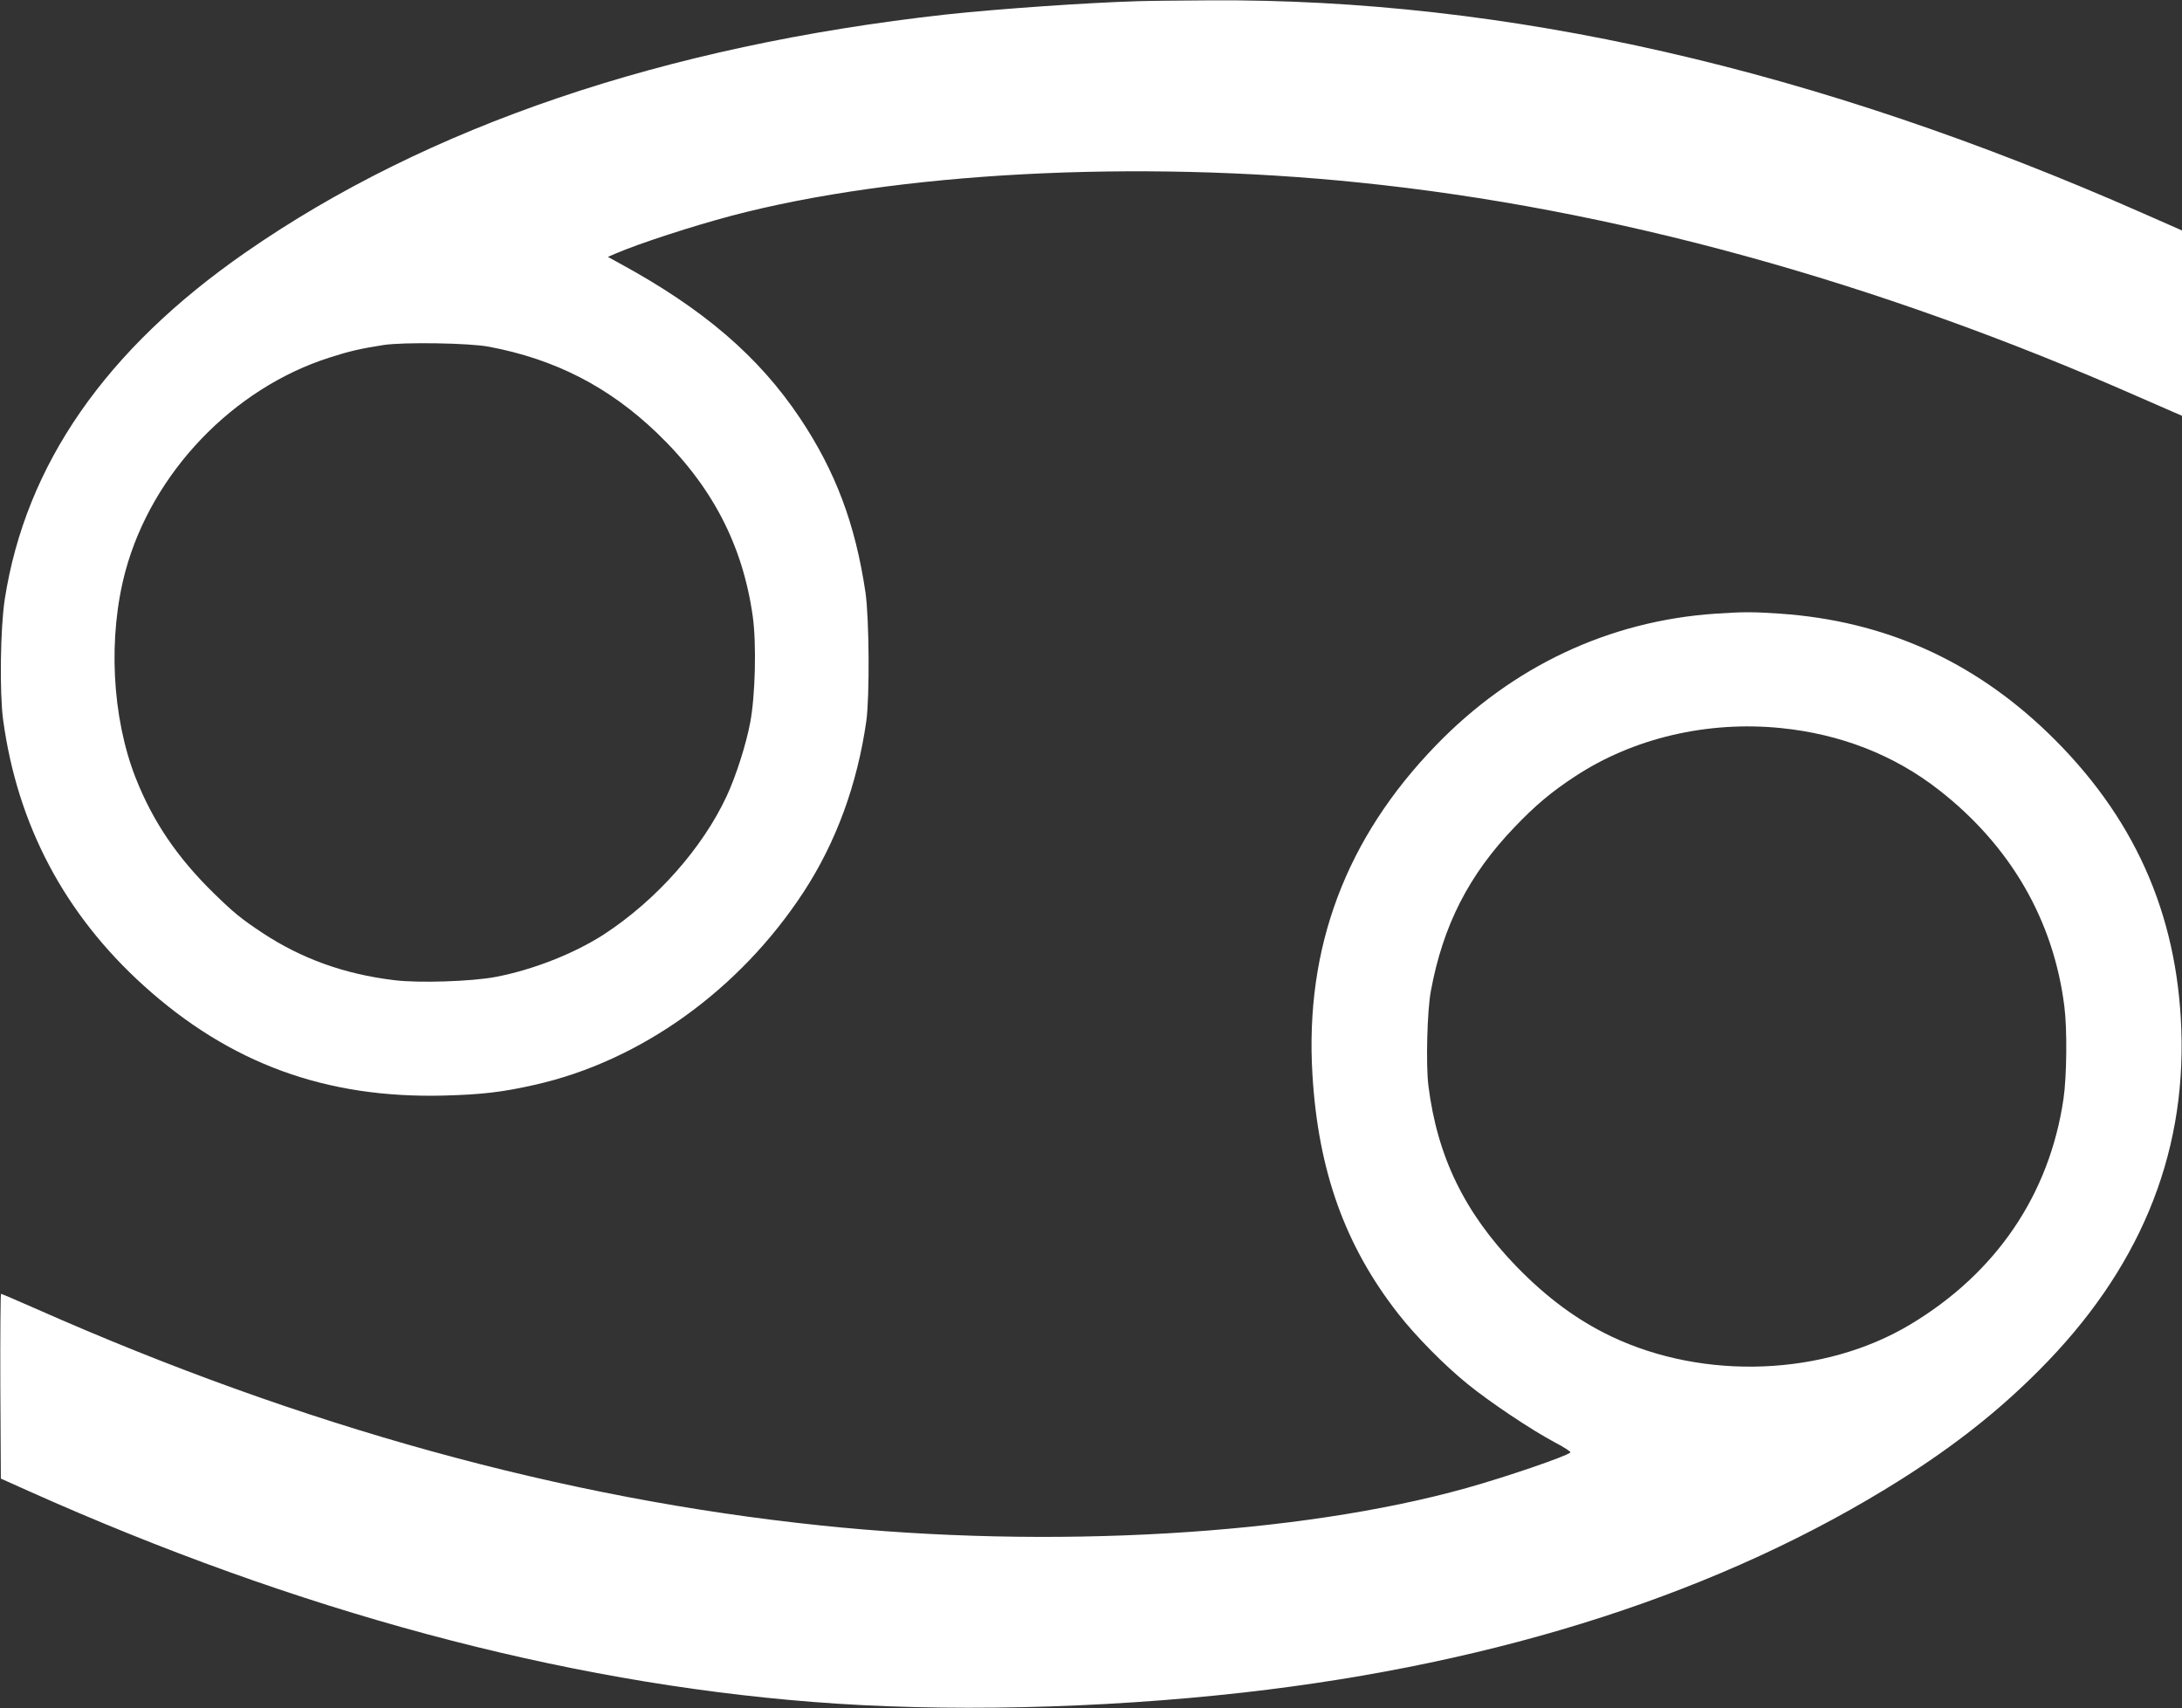
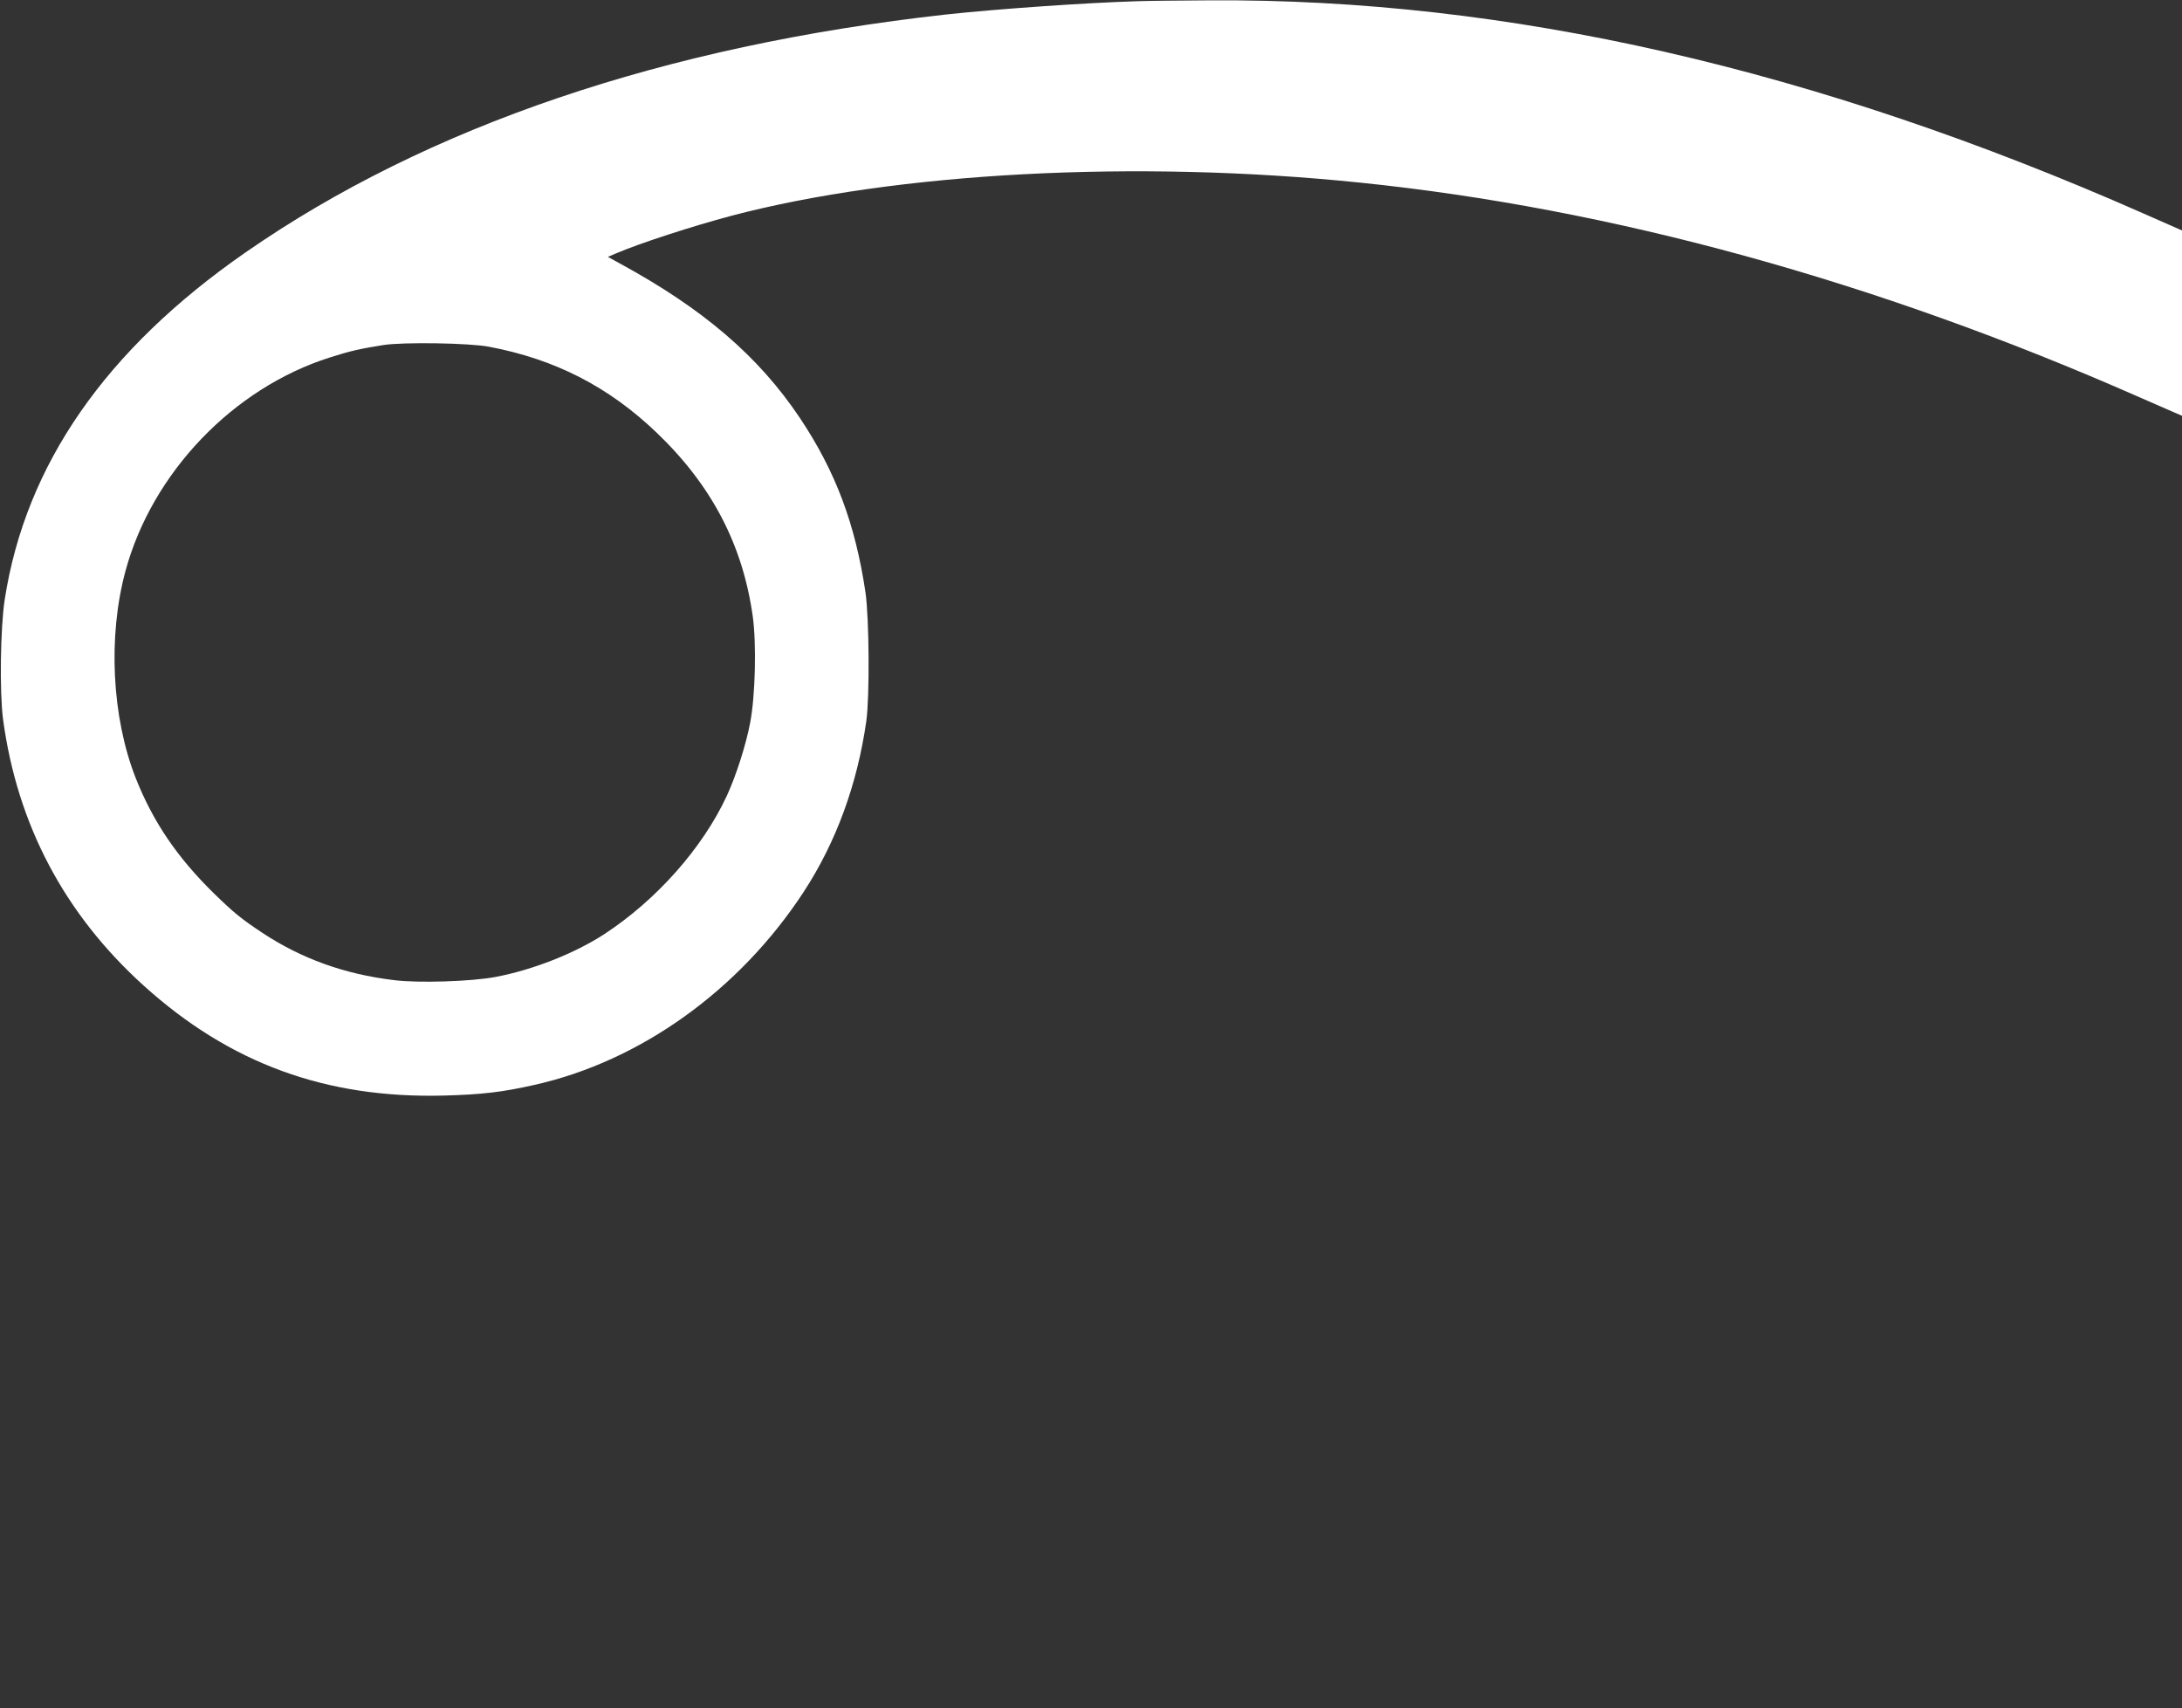
<svg xmlns="http://www.w3.org/2000/svg" version="1.0" width="1280pt" height="1002pt" viewBox="0 0 1280 1002" preserveAspectRatio="xMidYMid meet">
  <rect x="0" y="0" width="1280" height="1002" fill="#333333" stroke="none" />
  <g transform="translate(0,1002) scale(0.1,-0.1)" fill="#ffffff" stroke="none">
    <path d="M6675 10013 c-302 -9 -819 -45 -1125 -78 -1654 -184 -3043 -655 -4110 -1396 -821 -570 -1289 -1245 -1412 -2034 -26 -167 -31 -546 -10 -705 83 -617 360 -1142 826 -1563 505 -456 1068 -662 1761 -644 222 6 343 20 532 63 620 139 1201 556 1577 1131 191 292 315 632 368 1003 20 146 17 603 -5 755 -60 403 -176 710 -384 1022 -242 362 -567 641 -1058 908 l-69 38 44 19 c142 61 454 162 680 222 967 255 2374 330 3685 195 1478 -151 3027 -577 4570 -1257 94 -41 189 -83 213 -93 l42 -18 0 543 0 544 -227 100 c-1924 849 -3731 1261 -5477 1250 -177 -1 -366 -3 -421 -5z m-3807 -2027 c388 -73 703 -235 985 -505 323 -310 504 -657 563 -1078 22 -161 15 -461 -15 -621 -25 -132 -83 -313 -138 -432 -142 -305 -411 -609 -718 -810 -174 -113 -417 -209 -637 -251 -142 -27 -453 -37 -596 -19 -291 35 -543 126 -772 277 -125 83 -167 117 -284 231 -216 211 -359 422 -460 678 -140 356 -164 829 -60 1214 156 576 631 1073 1199 1253 118 38 182 52 315 73 117 18 505 12 618 -10z" />
-     <path d="M10064 6420 c-625 -42 -1192 -309 -1640 -772 -530 -547 -770 -1188 -725 -1932 34 -566 192 -1006 504 -1404 103 -132 271 -302 407 -412 129 -105 371 -267 508 -340 56 -29 99 -57 94 -61 -25 -23 -379 -144 -608 -208 -984 -276 -2445 -361 -3789 -220 -1511 157 -3045 581 -4601 1270 -111 49 -205 89 -208 89 -3 0 -5 -244 -4 -542 l3 -542 165 -74 c1571 -703 3119 -1120 4595 -1236 763 -61 1688 -40 2530 55 1512 171 2818 594 3857 1250 316 200 572 402 808 639 584 584 863 1251 836 2000 -24 686 -280 1256 -784 1742 -442 425 -961 656 -1569 698 -163 11 -214 11 -379 0z m382 -671 c350 -35 666 -158 929 -364 419 -327 672 -764 735 -1270 17 -133 14 -411 -5 -540 -82 -562 -395 -1023 -899 -1325 -504 -302 -1208 -330 -1754 -70 -201 96 -379 228 -557 411 -304 315 -464 644 -516 1062 -15 124 -7 441 15 555 71 383 222 679 489 958 123 129 218 209 359 301 340 223 774 325 1204 282z" />
  </g>
</svg>